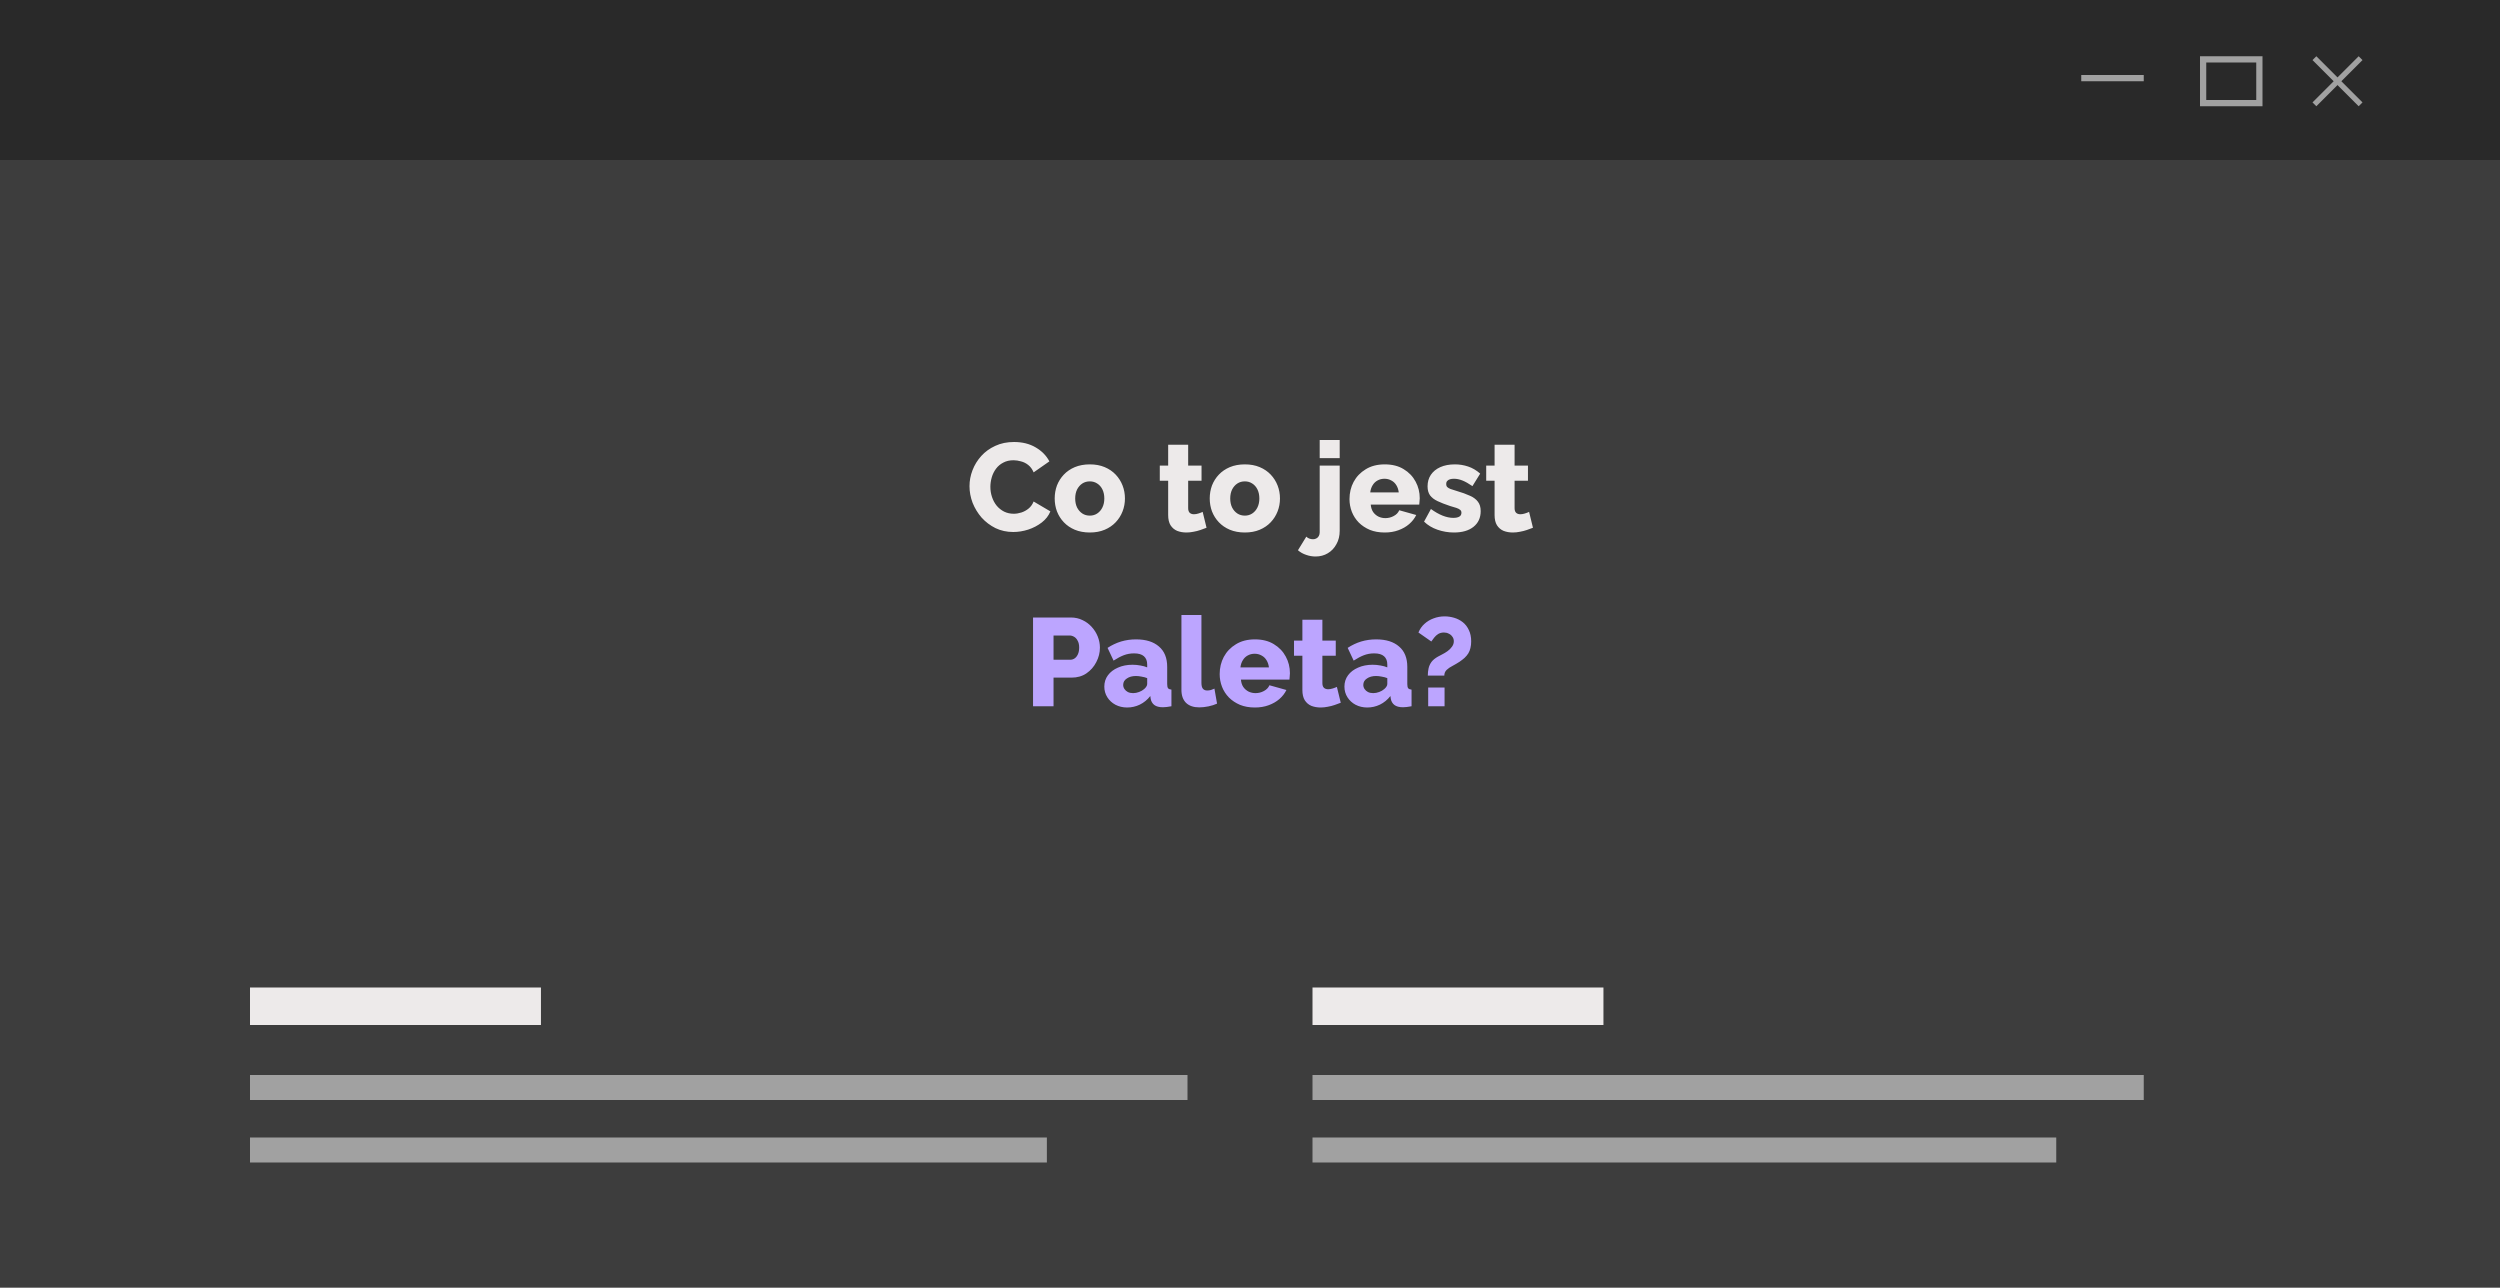
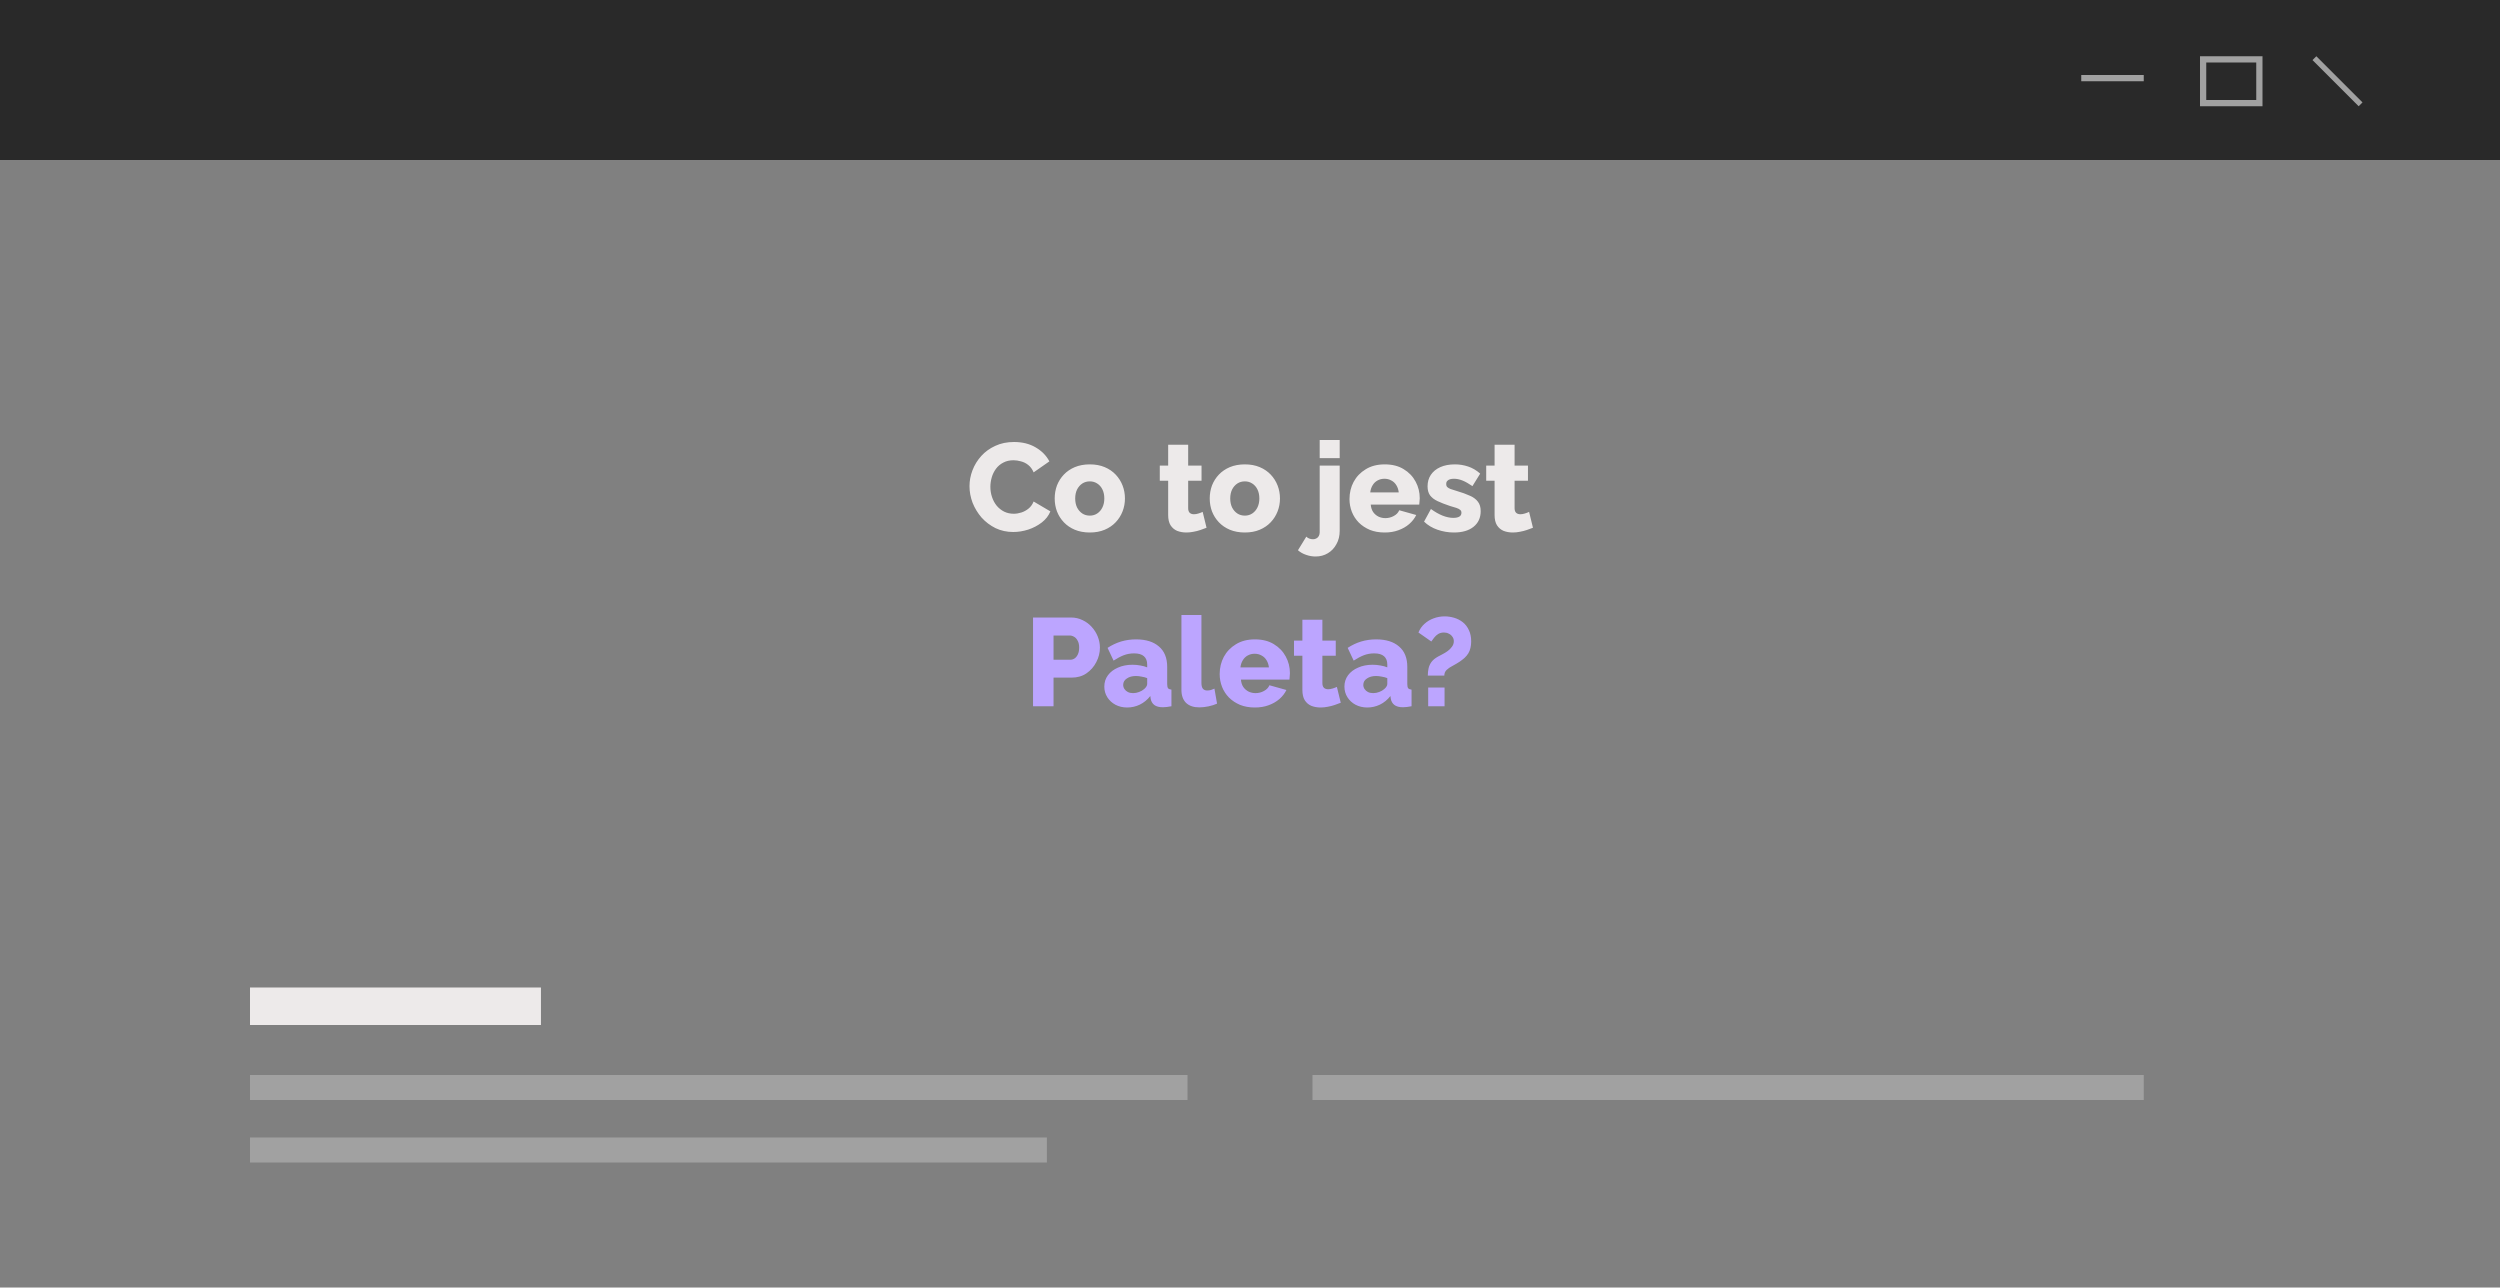
<svg xmlns="http://www.w3.org/2000/svg" width="400" height="206" viewBox="0 0 400 206" fill="none">
  <rect x="0" y="0" width="400" height="206" fill="#808080" stroke="none" />
  <g clip-path="url(#clip0_5875_425)">
-     <rect x="400" y="206" width="400" height="206" transform="rotate(180 400 206)" fill="#3D3D3D" />
    <rect width="400" height="25.6" fill="#292929" />
    <rect x="40" y="158" width="46.552" height="6" fill="#EDEAEA" />
    <rect x="40" y="172" width="150" height="4" fill="#A1A1A1" />
    <rect x="40" y="182" width="127.5" height="4" fill="#A1A1A1" />
-     <rect x="210" y="158" width="46.552" height="6" fill="#EDEAEA" />
-     <rect width="119" height="4" transform="matrix(1 0 0 -1 210 186)" fill="#A1A1A1" />
    <rect width="133" height="4" transform="matrix(1 0 0 -1 210 176)" fill="#A1A1A1" />
    <rect x="333" y="12" width="10" height="1" fill="#A1A1A1" />
    <path d="M370.615 9L378 16.385L377.385 17L370 9.615L370.615 9Z" fill="#A1A1A1" />
-     <path d="M370 16.385L377.385 9L378 9.615L370.615 17L370 16.385Z" fill="#A1A1A1" />
    <rect x="352.5" y="9.5" width="9" height="7" stroke="#A1A1A1" />
    <path d="M155.12 77.78C155.12 76.913 155.28 76.067 155.6 75.24C155.92 74.4 156.387 73.64 157 72.96C157.613 72.28 158.36 71.74 159.24 71.34C160.12 70.927 161.12 70.72 162.24 70.72C163.573 70.72 164.727 71.007 165.7 71.58C166.687 72.153 167.42 72.9 167.9 73.82L165.38 75.58C165.167 75.073 164.88 74.68 164.52 74.4C164.173 74.12 163.787 73.927 163.36 73.82C162.947 73.7 162.547 73.64 162.16 73.64C161.533 73.64 160.987 73.767 160.52 74.02C160.053 74.26 159.667 74.587 159.36 75C159.053 75.413 158.827 75.873 158.68 76.38C158.533 76.887 158.46 77.393 158.46 77.9C158.46 78.46 158.547 79 158.72 79.52C158.893 80.04 159.14 80.5 159.46 80.9C159.793 81.3 160.193 81.62 160.66 81.86C161.127 82.087 161.64 82.2 162.2 82.2C162.6 82.2 163.007 82.133 163.42 82C163.833 81.867 164.213 81.66 164.56 81.38C164.92 81.087 165.193 80.707 165.38 80.24L168.06 81.82C167.78 82.513 167.32 83.107 166.68 83.6C166.04 84.093 165.313 84.473 164.5 84.74C163.7 84.993 162.907 85.12 162.12 85.12C161.093 85.12 160.147 84.913 159.28 84.5C158.427 84.073 157.687 83.513 157.06 82.82C156.447 82.113 155.967 81.327 155.62 80.46C155.287 79.58 155.12 78.687 155.12 77.78ZM174.371 85.2C173.478 85.2 172.678 85.053 171.971 84.76C171.278 84.467 170.691 84.067 170.211 83.56C169.731 83.053 169.365 82.473 169.111 81.82C168.871 81.167 168.751 80.48 168.751 79.76C168.751 79.027 168.871 78.333 169.111 77.68C169.365 77.027 169.731 76.447 170.211 75.94C170.691 75.433 171.278 75.033 171.971 74.74C172.678 74.447 173.478 74.3 174.371 74.3C175.265 74.3 176.058 74.447 176.751 74.74C177.445 75.033 178.031 75.433 178.511 75.94C178.991 76.447 179.358 77.027 179.611 77.68C179.865 78.333 179.991 79.027 179.991 79.76C179.991 80.48 179.865 81.167 179.611 81.82C179.358 82.473 178.991 83.053 178.511 83.56C178.031 84.067 177.445 84.467 176.751 84.76C176.058 85.053 175.265 85.2 174.371 85.2ZM172.031 79.76C172.031 80.307 172.131 80.787 172.331 81.2C172.545 81.613 172.825 81.933 173.171 82.16C173.518 82.387 173.918 82.5 174.371 82.5C174.811 82.5 175.205 82.387 175.551 82.16C175.911 81.92 176.191 81.593 176.391 81.18C176.591 80.767 176.691 80.293 176.691 79.76C176.691 79.213 176.591 78.733 176.391 78.32C176.191 77.907 175.911 77.587 175.551 77.36C175.205 77.133 174.811 77.02 174.371 77.02C173.918 77.02 173.518 77.133 173.171 77.36C172.825 77.587 172.545 77.907 172.331 78.32C172.131 78.733 172.031 79.213 172.031 79.76ZM193.046 84.44C192.753 84.56 192.426 84.68 192.066 84.8C191.72 84.92 191.353 85.013 190.966 85.08C190.58 85.16 190.2 85.2 189.826 85.2C189.293 85.2 188.8 85.113 188.346 84.94C187.906 84.753 187.553 84.453 187.286 84.04C187.033 83.627 186.906 83.08 186.906 82.4V76.92H185.566V74.5H186.906V71.16H190.106V74.5H192.246V76.92H190.106V81.3C190.106 81.647 190.193 81.9 190.366 82.06C190.54 82.207 190.76 82.28 191.026 82.28C191.253 82.28 191.493 82.24 191.746 82.16C192.013 82.08 192.24 81.993 192.426 81.9L193.046 84.44ZM199.176 85.2C198.283 85.2 197.483 85.053 196.776 84.76C196.083 84.467 195.496 84.067 195.016 83.56C194.536 83.053 194.17 82.473 193.916 81.82C193.676 81.167 193.556 80.48 193.556 79.76C193.556 79.027 193.676 78.333 193.916 77.68C194.17 77.027 194.536 76.447 195.016 75.94C195.496 75.433 196.083 75.033 196.776 74.74C197.483 74.447 198.283 74.3 199.176 74.3C200.07 74.3 200.863 74.447 201.556 74.74C202.25 75.033 202.836 75.433 203.316 75.94C203.796 76.447 204.163 77.027 204.416 77.68C204.67 78.333 204.796 79.027 204.796 79.76C204.796 80.48 204.67 81.167 204.416 81.82C204.163 82.473 203.796 83.053 203.316 83.56C202.836 84.067 202.25 84.467 201.556 84.76C200.863 85.053 200.07 85.2 199.176 85.2ZM196.836 79.76C196.836 80.307 196.936 80.787 197.136 81.2C197.35 81.613 197.63 81.933 197.976 82.16C198.323 82.387 198.723 82.5 199.176 82.5C199.616 82.5 200.01 82.387 200.356 82.16C200.716 81.92 200.996 81.593 201.196 81.18C201.396 80.767 201.496 80.293 201.496 79.76C201.496 79.213 201.396 78.733 201.196 78.32C200.996 77.907 200.716 77.587 200.356 77.36C200.01 77.133 199.616 77.02 199.176 77.02C198.723 77.02 198.323 77.133 197.976 77.36C197.63 77.587 197.35 77.907 197.136 78.32C196.936 78.733 196.836 79.213 196.836 79.76ZM210.491 89.04C209.971 89.04 209.471 88.953 208.991 88.78C208.498 88.62 208.058 88.373 207.671 88.04L209.011 85.86C209.145 86.007 209.311 86.113 209.511 86.18C209.698 86.247 209.891 86.28 210.091 86.28C210.291 86.28 210.471 86.233 210.631 86.14C210.791 86.06 210.918 85.933 211.011 85.76C211.105 85.587 211.151 85.393 211.151 85.18V74.5H214.351V84.94C214.351 85.74 214.178 86.447 213.831 87.06C213.498 87.687 213.038 88.173 212.451 88.52C211.878 88.867 211.225 89.04 210.491 89.04ZM211.151 73.3V70.4H214.351V73.3H211.151ZM221.559 85.2C220.666 85.2 219.873 85.06 219.179 84.78C218.486 84.487 217.893 84.093 217.399 83.6C216.919 83.107 216.553 82.54 216.299 81.9C216.046 81.247 215.919 80.567 215.919 79.86C215.919 78.847 216.139 77.927 216.579 77.1C217.033 76.26 217.679 75.587 218.519 75.08C219.359 74.56 220.373 74.3 221.559 74.3C222.746 74.3 223.753 74.553 224.579 75.06C225.419 75.567 226.059 76.233 226.499 77.06C226.939 77.873 227.159 78.76 227.159 79.72C227.159 79.907 227.146 80.093 227.119 80.28C227.106 80.453 227.093 80.607 227.079 80.74H219.319C219.359 81.207 219.486 81.6 219.699 81.92C219.926 82.24 220.213 82.487 220.559 82.66C220.906 82.82 221.273 82.9 221.659 82.9C222.139 82.9 222.586 82.787 222.999 82.56C223.426 82.333 223.719 82.027 223.879 81.64L226.599 82.4C226.333 82.947 225.953 83.433 225.459 83.86C224.979 84.273 224.406 84.6 223.739 84.84C223.086 85.08 222.359 85.2 221.559 85.2ZM219.239 78.78H223.799C223.746 78.34 223.619 77.96 223.419 77.64C223.219 77.307 222.953 77.053 222.619 76.88C222.286 76.693 221.919 76.6 221.519 76.6C221.106 76.6 220.733 76.693 220.399 76.88C220.079 77.053 219.819 77.307 219.619 77.64C219.419 77.96 219.293 78.34 219.239 78.78ZM232.63 85.2C231.736 85.2 230.863 85.053 230.01 84.76C229.156 84.467 228.436 84.033 227.85 83.46L228.95 81.44C229.59 81.907 230.21 82.26 230.81 82.5C231.423 82.74 231.996 82.86 232.53 82.86C232.943 82.86 233.263 82.793 233.49 82.66C233.716 82.527 233.83 82.32 233.83 82.04C233.83 81.84 233.763 81.687 233.63 81.58C233.496 81.46 233.29 81.353 233.01 81.26C232.743 81.167 232.41 81.067 232.01 80.96C231.21 80.693 230.543 80.433 230.01 80.18C229.476 79.927 229.076 79.62 228.81 79.26C228.543 78.887 228.41 78.407 228.41 77.82C228.41 77.113 228.583 76.5 228.93 75.98C229.29 75.447 229.796 75.033 230.45 74.74C231.103 74.447 231.883 74.3 232.79 74.3C233.51 74.3 234.21 74.413 234.89 74.64C235.583 74.867 236.23 75.247 236.83 75.78L235.59 77.78C234.99 77.367 234.456 77.067 233.99 76.88C233.523 76.693 233.07 76.6 232.63 76.6C232.403 76.6 232.196 76.627 232.01 76.68C231.823 76.733 231.67 76.827 231.55 76.96C231.443 77.08 231.39 77.24 231.39 77.44C231.39 77.64 231.443 77.8 231.55 77.92C231.67 78.04 231.85 78.147 232.09 78.24C232.343 78.32 232.656 78.42 233.03 78.54C233.896 78.793 234.616 79.053 235.19 79.32C235.763 79.573 236.19 79.893 236.47 80.28C236.763 80.653 236.91 81.153 236.91 81.78C236.91 82.847 236.523 83.687 235.75 84.3C234.99 84.9 233.95 85.2 232.63 85.2ZM245.273 84.44C244.98 84.56 244.653 84.68 244.293 84.8C243.946 84.92 243.58 85.013 243.193 85.08C242.806 85.16 242.426 85.2 242.053 85.2C241.52 85.2 241.026 85.113 240.573 84.94C240.133 84.753 239.78 84.453 239.513 84.04C239.26 83.627 239.133 83.08 239.133 82.4V76.92H237.793V74.5H239.133V71.16H242.333V74.5H244.473V76.92H242.333V81.3C242.333 81.647 242.42 81.9 242.593 82.06C242.766 82.207 242.986 82.28 243.253 82.28C243.48 82.28 243.72 82.24 243.973 82.16C244.24 82.08 244.466 81.993 244.653 81.9L245.273 84.44Z" fill="#EDEAEA" />
    <path d="M165.286 113V98.8H171.346C172.026 98.8 172.646 98.94 173.206 99.22C173.779 99.487 174.272 99.853 174.686 100.32C175.099 100.773 175.419 101.287 175.646 101.86C175.872 102.433 175.986 103.02 175.986 103.62C175.986 104.433 175.792 105.207 175.406 105.94C175.032 106.673 174.506 107.273 173.826 107.74C173.159 108.193 172.366 108.42 171.446 108.42H168.566V113H165.286ZM168.566 105.56H171.246C171.499 105.56 171.732 105.487 171.946 105.34C172.159 105.193 172.332 104.973 172.466 104.68C172.599 104.387 172.666 104.027 172.666 103.6C172.666 103.16 172.586 102.8 172.426 102.52C172.279 102.227 172.086 102.013 171.846 101.88C171.619 101.747 171.379 101.68 171.126 101.68H168.566V105.56ZM176.69 109.86C176.69 109.167 176.883 108.56 177.27 108.04C177.657 107.52 178.19 107.113 178.87 106.82C179.55 106.513 180.33 106.36 181.21 106.36C181.637 106.36 182.057 106.4 182.47 106.48C182.883 106.547 183.243 106.647 183.55 106.78V106.32C183.55 105.747 183.377 105.307 183.03 105C182.683 104.693 182.157 104.54 181.45 104.54C180.863 104.54 180.31 104.64 179.79 104.84C179.283 105.04 178.743 105.327 178.17 105.7L177.21 103.66C177.903 103.207 178.623 102.867 179.37 102.64C180.13 102.413 180.93 102.3 181.77 102.3C183.343 102.3 184.563 102.68 185.43 103.44C186.31 104.187 186.75 105.273 186.75 106.7V109.44C186.75 109.76 186.797 109.987 186.89 110.12C186.997 110.24 187.177 110.313 187.43 110.34V113C187.163 113.053 186.91 113.093 186.67 113.12C186.443 113.147 186.243 113.16 186.07 113.16C185.47 113.16 185.01 113.04 184.69 112.8C184.383 112.56 184.19 112.233 184.11 111.82L184.05 111.36C183.583 111.96 183.023 112.42 182.37 112.74C181.73 113.047 181.057 113.2 180.35 113.2C179.657 113.2 179.03 113.053 178.47 112.76C177.923 112.467 177.49 112.067 177.17 111.56C176.85 111.053 176.69 110.487 176.69 109.86ZM183.05 110.26C183.197 110.14 183.317 110.007 183.41 109.86C183.503 109.713 183.55 109.573 183.55 109.44V108.5C183.283 108.393 182.983 108.313 182.65 108.26C182.33 108.193 182.03 108.16 181.75 108.16C181.163 108.16 180.677 108.293 180.29 108.56C179.903 108.813 179.71 109.153 179.71 109.58C179.71 109.82 179.777 110.04 179.91 110.24C180.043 110.44 180.223 110.6 180.45 110.72C180.69 110.84 180.97 110.9 181.29 110.9C181.61 110.9 181.93 110.84 182.25 110.72C182.57 110.6 182.837 110.447 183.05 110.26ZM189.029 98.4H192.229V109.26C192.229 109.7 192.309 110.013 192.469 110.2C192.629 110.387 192.855 110.48 193.149 110.48C193.349 110.48 193.549 110.453 193.749 110.4C193.962 110.333 194.149 110.26 194.309 110.18L194.729 112.58C194.329 112.767 193.869 112.913 193.349 113.02C192.829 113.127 192.342 113.18 191.889 113.18C190.982 113.18 190.275 112.94 189.769 112.46C189.275 111.967 189.029 111.273 189.029 110.38V98.4ZM200.788 113.2C199.895 113.2 199.101 113.06 198.408 112.78C197.715 112.487 197.121 112.093 196.628 111.6C196.148 111.107 195.781 110.54 195.528 109.9C195.275 109.247 195.148 108.567 195.148 107.86C195.148 106.847 195.368 105.927 195.808 105.1C196.261 104.26 196.908 103.587 197.748 103.08C198.588 102.56 199.601 102.3 200.788 102.3C201.975 102.3 202.981 102.553 203.808 103.06C204.648 103.567 205.288 104.233 205.728 105.06C206.168 105.873 206.388 106.76 206.388 107.72C206.388 107.907 206.375 108.093 206.348 108.28C206.335 108.453 206.321 108.607 206.308 108.74H198.548C198.588 109.207 198.715 109.6 198.928 109.92C199.155 110.24 199.441 110.487 199.788 110.66C200.135 110.82 200.501 110.9 200.888 110.9C201.368 110.9 201.815 110.787 202.228 110.56C202.655 110.333 202.948 110.027 203.108 109.64L205.828 110.4C205.561 110.947 205.181 111.433 204.688 111.86C204.208 112.273 203.635 112.6 202.968 112.84C202.315 113.08 201.588 113.2 200.788 113.2ZM198.468 106.78H203.028C202.975 106.34 202.848 105.96 202.648 105.64C202.448 105.307 202.181 105.053 201.848 104.88C201.515 104.693 201.148 104.6 200.748 104.6C200.335 104.6 199.961 104.693 199.628 104.88C199.308 105.053 199.048 105.307 198.848 105.64C198.648 105.96 198.521 106.34 198.468 106.78ZM214.521 112.44C214.228 112.56 213.901 112.68 213.541 112.8C213.194 112.92 212.828 113.013 212.441 113.08C212.054 113.16 211.674 113.2 211.301 113.2C210.768 113.2 210.274 113.113 209.821 112.94C209.381 112.753 209.028 112.453 208.761 112.04C208.508 111.627 208.381 111.08 208.381 110.4V104.92H207.041V102.5H208.381V99.16H211.581V102.5H213.721V104.92H211.581V109.3C211.581 109.647 211.668 109.9 211.841 110.06C212.014 110.207 212.234 110.28 212.501 110.28C212.728 110.28 212.968 110.24 213.221 110.16C213.488 110.08 213.714 109.993 213.901 109.9L214.521 112.44ZM215.108 109.86C215.108 109.167 215.301 108.56 215.688 108.04C216.075 107.52 216.608 107.113 217.288 106.82C217.968 106.513 218.748 106.36 219.628 106.36C220.055 106.36 220.475 106.4 220.888 106.48C221.301 106.547 221.661 106.647 221.968 106.78V106.32C221.968 105.747 221.795 105.307 221.448 105C221.101 104.693 220.575 104.54 219.868 104.54C219.281 104.54 218.728 104.64 218.208 104.84C217.701 105.04 217.161 105.327 216.588 105.7L215.628 103.66C216.321 103.207 217.041 102.867 217.788 102.64C218.548 102.413 219.348 102.3 220.188 102.3C221.761 102.3 222.981 102.68 223.848 103.44C224.728 104.187 225.168 105.273 225.168 106.7V109.44C225.168 109.76 225.215 109.987 225.308 110.12C225.415 110.24 225.595 110.313 225.848 110.34V113C225.581 113.053 225.328 113.093 225.088 113.12C224.861 113.147 224.661 113.16 224.488 113.16C223.888 113.16 223.428 113.04 223.108 112.8C222.801 112.56 222.608 112.233 222.528 111.82L222.468 111.36C222.001 111.96 221.441 112.42 220.788 112.74C220.148 113.047 219.475 113.2 218.768 113.2C218.075 113.2 217.448 113.053 216.888 112.76C216.341 112.467 215.908 112.067 215.588 111.56C215.268 111.053 215.108 110.487 215.108 109.86ZM221.468 110.26C221.615 110.14 221.735 110.007 221.828 109.86C221.921 109.713 221.968 109.573 221.968 109.44V108.5C221.701 108.393 221.401 108.313 221.068 108.26C220.748 108.193 220.448 108.16 220.168 108.16C219.581 108.16 219.095 108.293 218.708 108.56C218.321 108.813 218.128 109.153 218.128 109.58C218.128 109.82 218.195 110.04 218.328 110.24C218.461 110.44 218.641 110.6 218.868 110.72C219.108 110.84 219.388 110.9 219.708 110.9C220.028 110.9 220.348 110.84 220.668 110.72C220.988 110.6 221.255 110.447 221.468 110.26ZM228.45 108.1C228.45 107.687 228.49 107.3 228.57 106.94C228.65 106.58 228.803 106.24 229.03 105.92C229.27 105.6 229.616 105.313 230.07 105.06C230.243 104.953 230.47 104.833 230.75 104.7C231.043 104.553 231.33 104.38 231.61 104.18C231.89 103.98 232.123 103.747 232.31 103.48C232.51 103.213 232.61 102.92 232.61 102.6C232.61 102.307 232.53 102.06 232.37 101.86C232.223 101.647 232.03 101.487 231.79 101.38C231.563 101.26 231.31 101.2 231.03 101.2C230.683 101.2 230.376 101.28 230.11 101.44C229.856 101.6 229.643 101.793 229.47 102.02C229.296 102.233 229.143 102.44 229.01 102.64L226.95 101.2C227.176 100.653 227.496 100.193 227.91 99.82C228.336 99.433 228.823 99.14 229.37 98.94C229.93 98.727 230.523 98.62 231.15 98.62C231.643 98.62 232.143 98.693 232.65 98.84C233.156 98.987 233.616 99.22 234.03 99.54C234.443 99.86 234.77 100.28 235.01 100.8C235.263 101.307 235.39 101.913 235.39 102.62C235.39 103.007 235.35 103.36 235.27 103.68C235.203 103.987 235.09 104.273 234.93 104.54C234.77 104.793 234.57 105.033 234.33 105.26C234.09 105.473 233.823 105.68 233.53 105.88C233.156 106.12 232.783 106.34 232.41 106.54C232.036 106.727 231.723 106.94 231.47 107.18C231.216 107.42 231.09 107.727 231.09 108.1H228.45ZM228.51 113V110H231.13V113H228.51Z" fill="#BCA5FF" />
  </g>
  <defs>
    <clipPath id="clip0_5875_425">
      <rect width="400" height="206" fill="white" />
    </clipPath>
  </defs>
</svg>